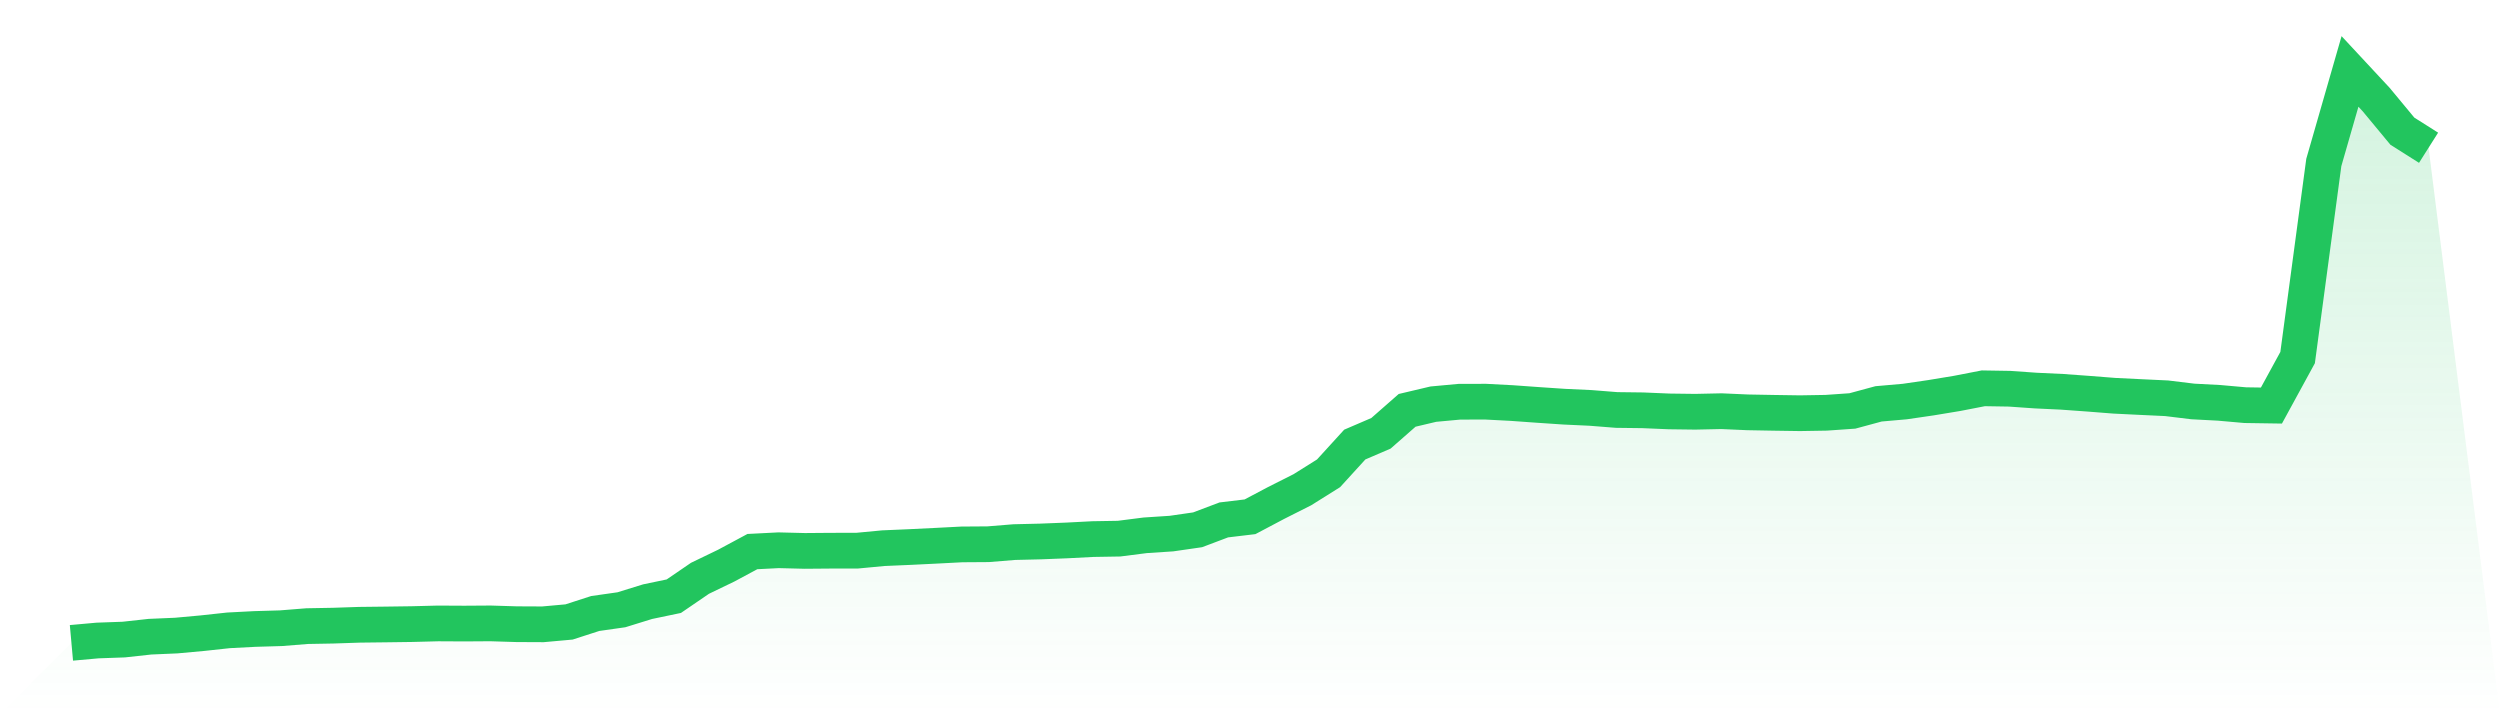
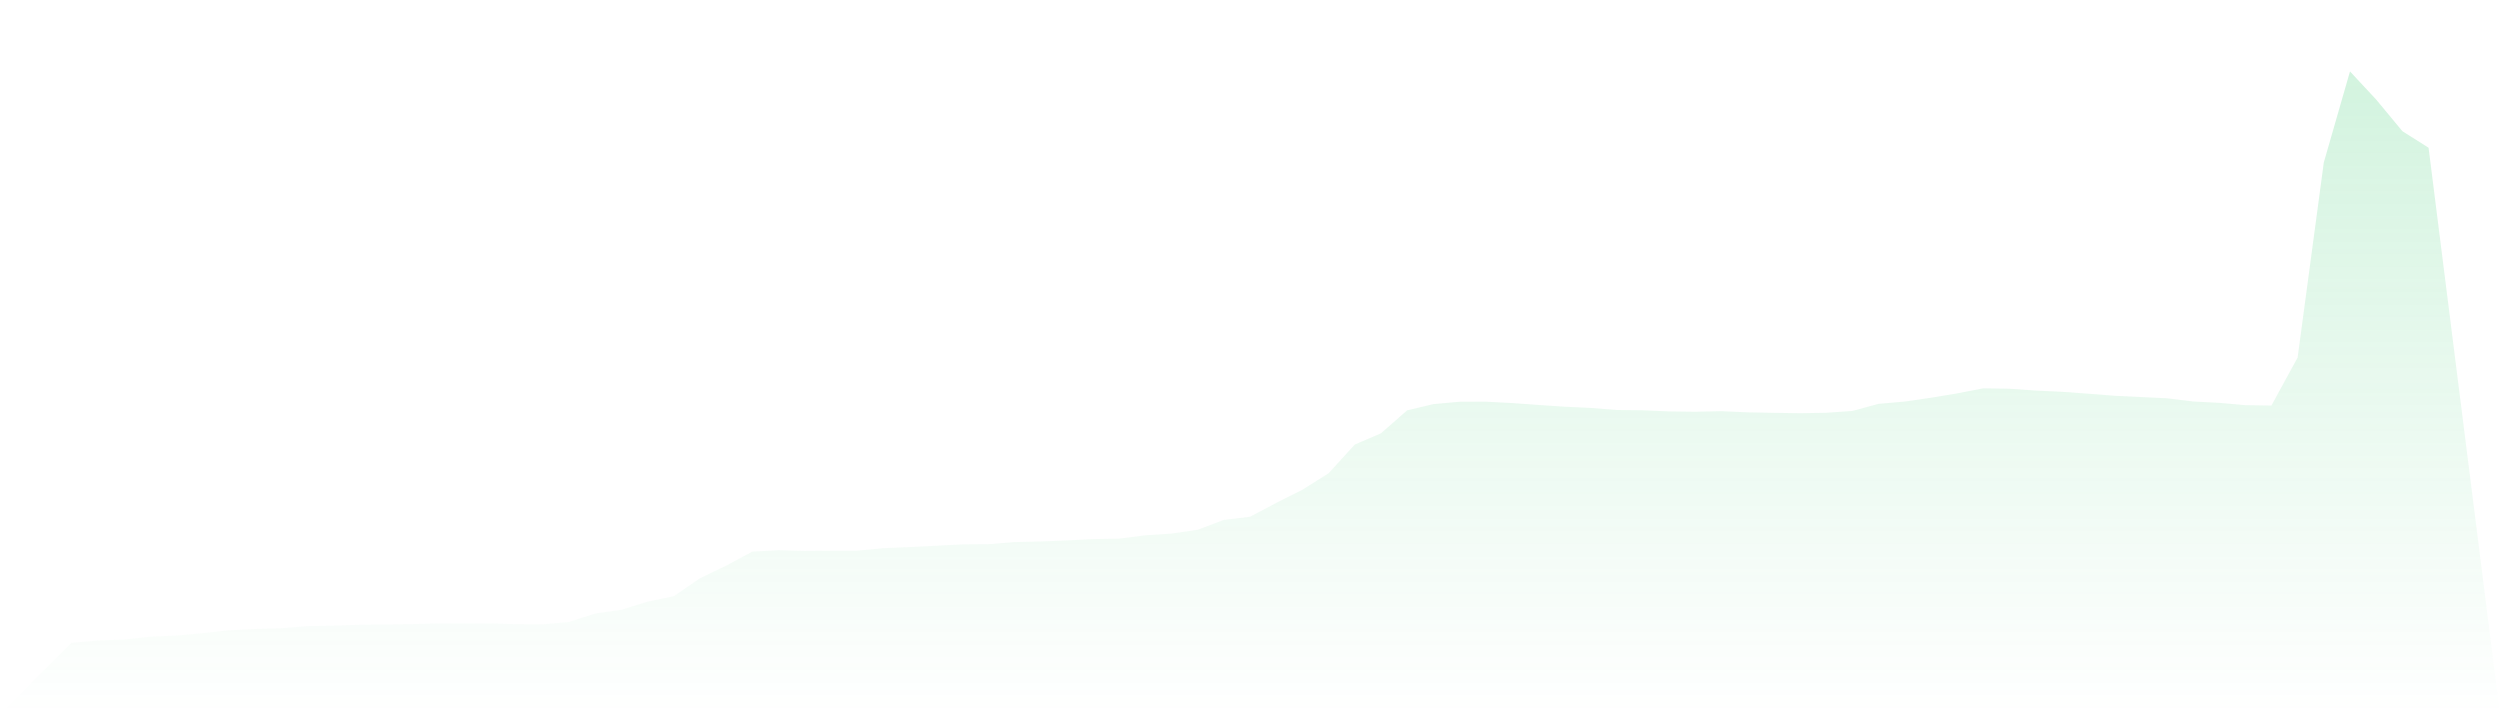
<svg xmlns="http://www.w3.org/2000/svg" viewBox="0 0 140 40">
  <defs>
    <linearGradient id="gradient" x1="0" x2="0" y1="0" y2="1">
      <stop offset="0%" stop-color="#22c55e" stop-opacity="0.2" />
      <stop offset="100%" stop-color="#22c55e" stop-opacity="0" />
    </linearGradient>
  </defs>
  <path d="M4,36 L4,36 L5.467,35.868 L6.933,35.816 L8.4,35.655 L9.867,35.592 L11.333,35.458 L12.8,35.299 L14.267,35.223 L15.733,35.18 L17.2,35.063 L18.667,35.036 L20.133,34.987 L21.6,34.97 L23.067,34.95 L24.533,34.912 L26,34.92 L27.467,34.91 L28.933,34.955 L30.4,34.962 L31.867,34.83 L33.333,34.356 L34.8,34.147 L36.267,33.693 L37.733,33.387 L39.2,32.384 L40.667,31.676 L42.133,30.889 L43.6,30.814 L45.067,30.851 L46.533,30.839 L48,30.837 L49.467,30.698 L50.933,30.635 L52.4,30.563 L53.867,30.487 L55.333,30.477 L56.8,30.358 L58.267,30.323 L59.733,30.265 L61.2,30.189 L62.667,30.164 L64.133,29.977 L65.6,29.881 L67.067,29.669 L68.533,29.115 L70,28.94 L71.467,28.164 L72.933,27.425 L74.4,26.505 L75.867,24.896 L77.333,24.266 L78.8,22.979 L80.267,22.632 L81.733,22.497 L83.2,22.494 L84.667,22.571 L86.133,22.676 L87.6,22.775 L89.067,22.843 L90.533,22.959 L92,22.977 L93.467,23.039 L94.933,23.058 L96.4,23.026 L97.867,23.091 L99.333,23.118 L100.8,23.14 L102.267,23.115 L103.733,23.013 L105.2,22.616 L106.667,22.487 L108.133,22.273 L109.6,22.03 L111.067,21.745 L112.533,21.769 L114,21.872 L115.467,21.941 L116.933,22.047 L118.4,22.162 L119.867,22.234 L121.333,22.303 L122.8,22.482 L124.267,22.559 L125.733,22.689 L127.2,22.711 L128.667,20.023 L130.133,9.098 L131.6,4 L133.067,5.577 L134.533,7.346 L136,8.274 L140,40 L0,40 z" fill="url(#gradient)" />
-   <path d="M4,36 L4,36 L5.467,35.868 L6.933,35.816 L8.4,35.655 L9.867,35.592 L11.333,35.458 L12.8,35.299 L14.267,35.223 L15.733,35.18 L17.2,35.063 L18.667,35.036 L20.133,34.987 L21.6,34.97 L23.067,34.95 L24.533,34.912 L26,34.92 L27.467,34.91 L28.933,34.955 L30.4,34.962 L31.867,34.83 L33.333,34.356 L34.8,34.147 L36.267,33.693 L37.733,33.387 L39.2,32.384 L40.667,31.676 L42.133,30.889 L43.6,30.814 L45.067,30.851 L46.533,30.839 L48,30.837 L49.467,30.698 L50.933,30.635 L52.4,30.563 L53.867,30.487 L55.333,30.477 L56.8,30.358 L58.267,30.323 L59.733,30.265 L61.2,30.189 L62.667,30.164 L64.133,29.977 L65.6,29.881 L67.067,29.669 L68.533,29.115 L70,28.94 L71.467,28.164 L72.933,27.425 L74.4,26.505 L75.867,24.896 L77.333,24.266 L78.8,22.979 L80.267,22.632 L81.733,22.497 L83.2,22.494 L84.667,22.571 L86.133,22.676 L87.6,22.775 L89.067,22.843 L90.533,22.959 L92,22.977 L93.467,23.039 L94.933,23.058 L96.4,23.026 L97.867,23.091 L99.333,23.118 L100.8,23.14 L102.267,23.115 L103.733,23.013 L105.2,22.616 L106.667,22.487 L108.133,22.273 L109.6,22.03 L111.067,21.745 L112.533,21.769 L114,21.872 L115.467,21.941 L116.933,22.047 L118.4,22.162 L119.867,22.234 L121.333,22.303 L122.8,22.482 L124.267,22.559 L125.733,22.689 L127.2,22.711 L128.667,20.023 L130.133,9.098 L131.6,4 L133.067,5.577 L134.533,7.346 L136,8.274" fill="none" stroke="#22c55e" stroke-width="2" />
</svg>